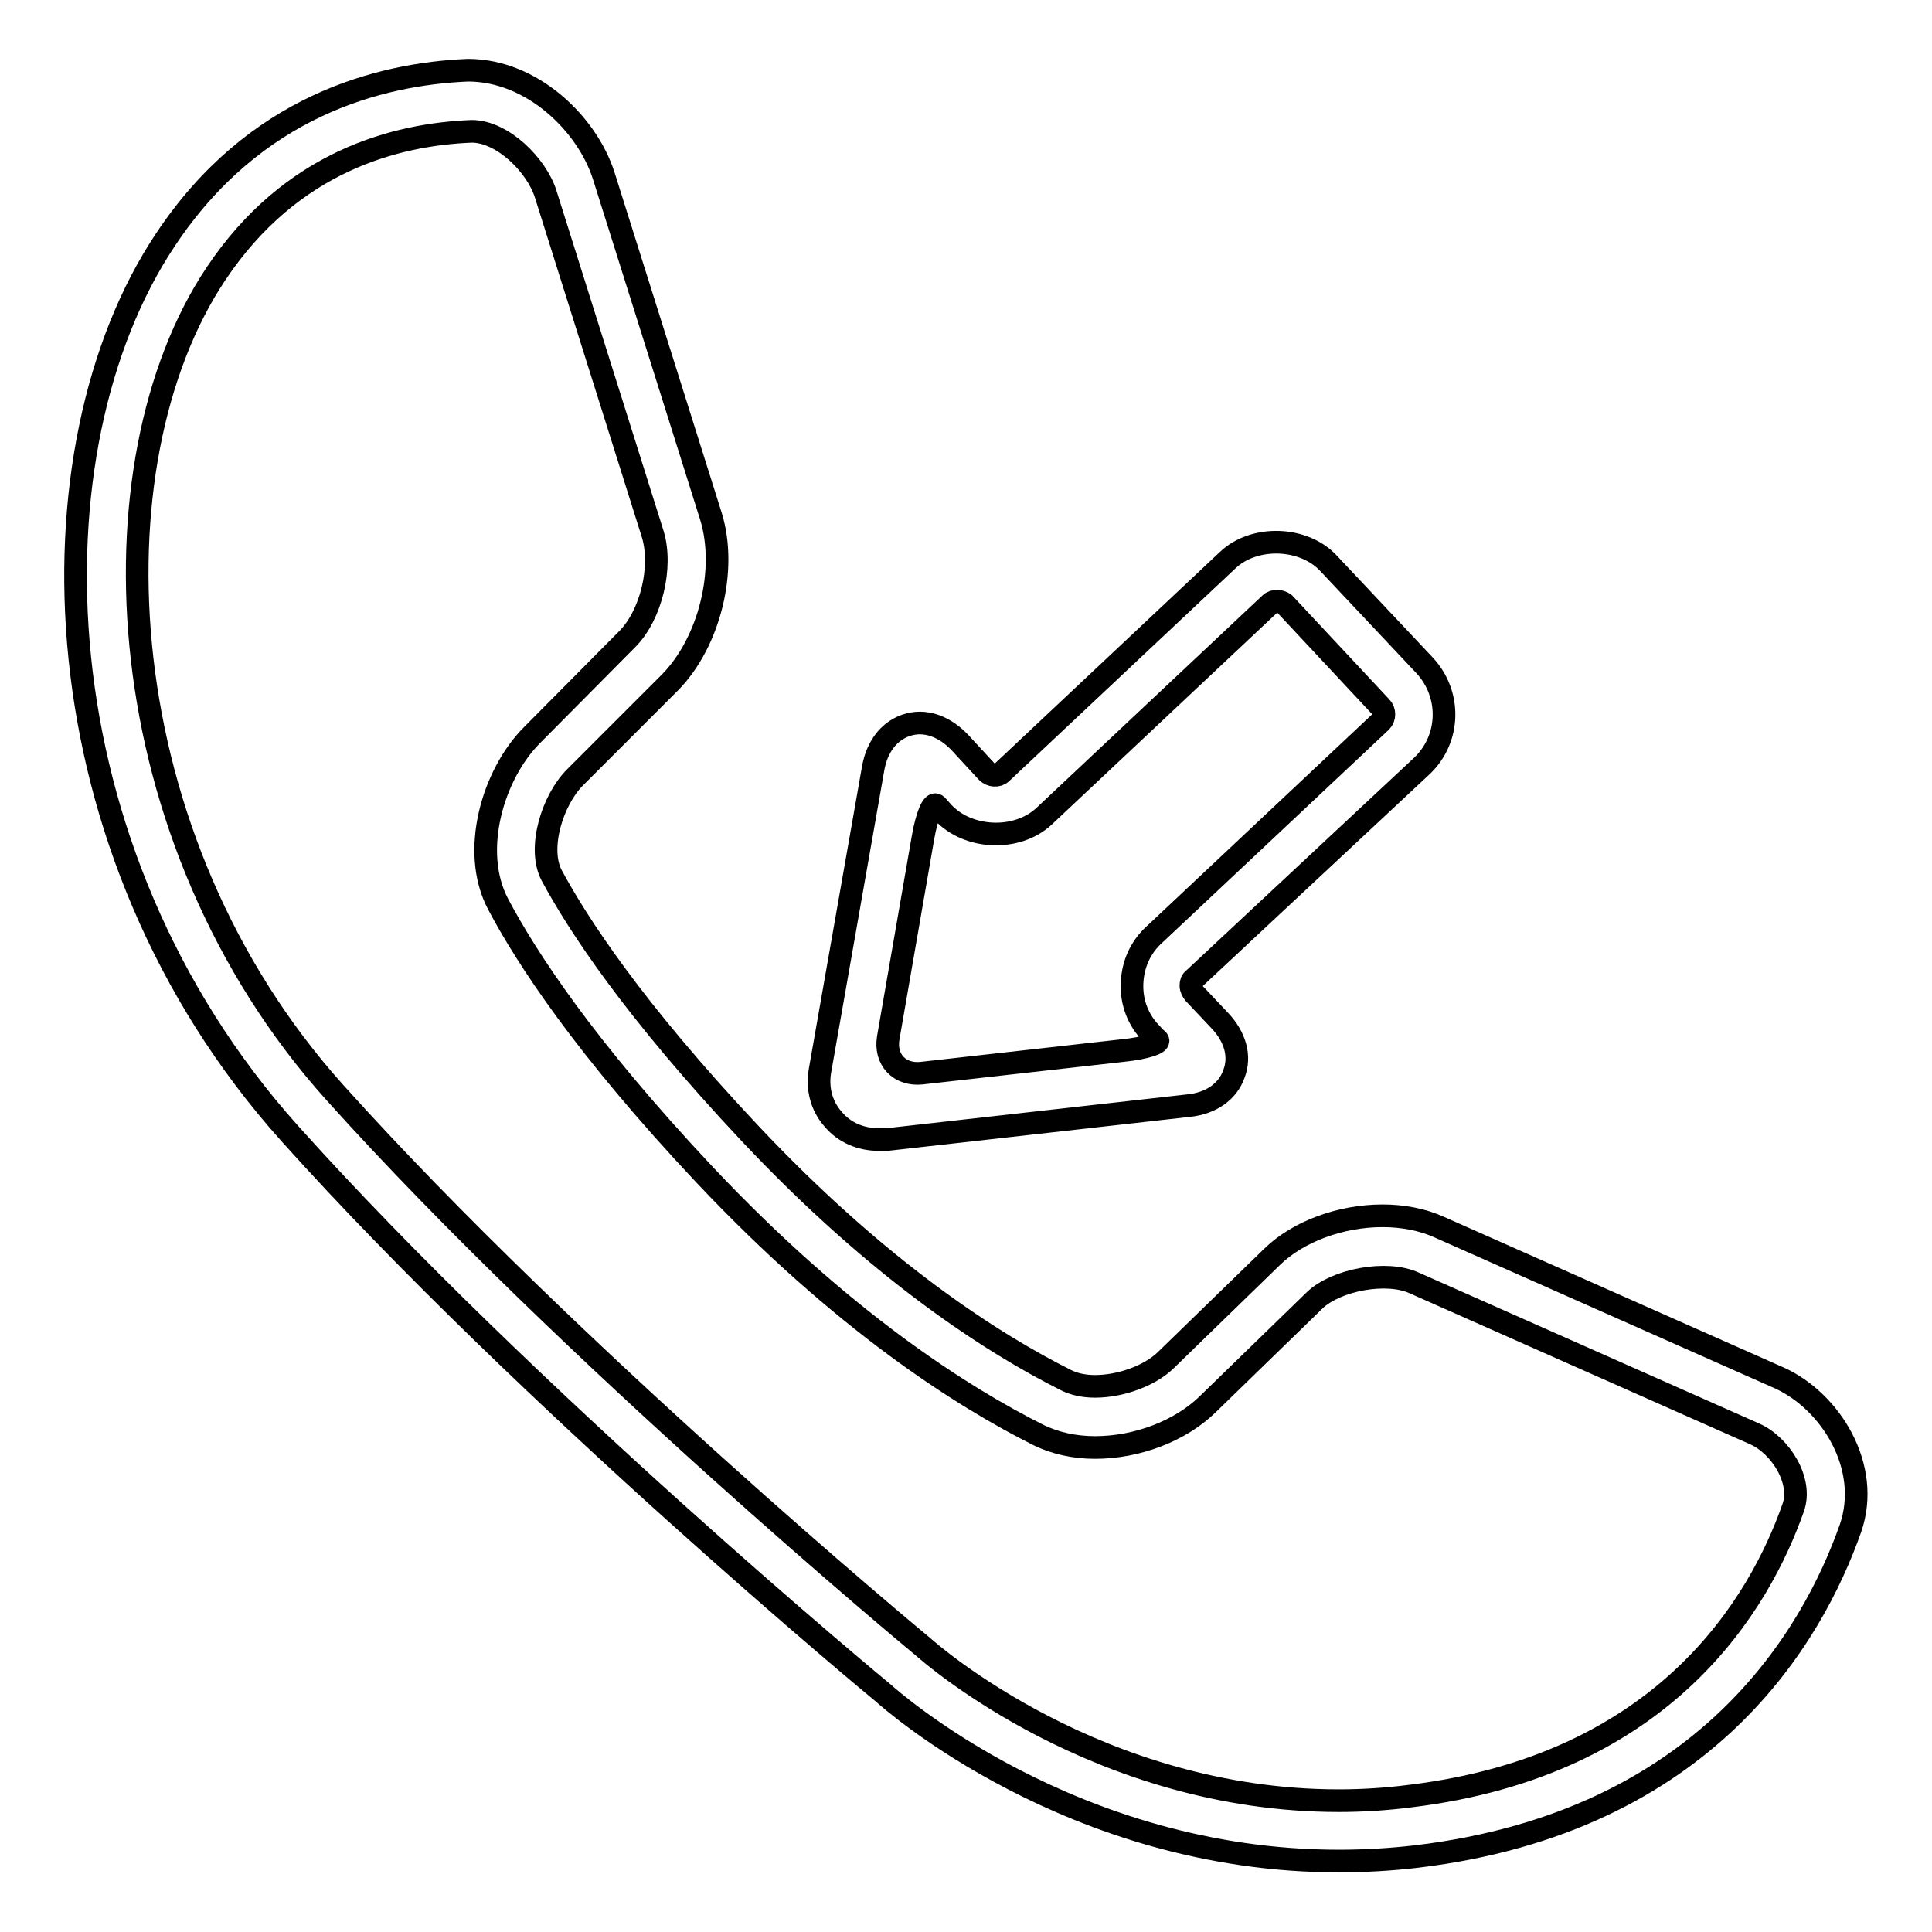
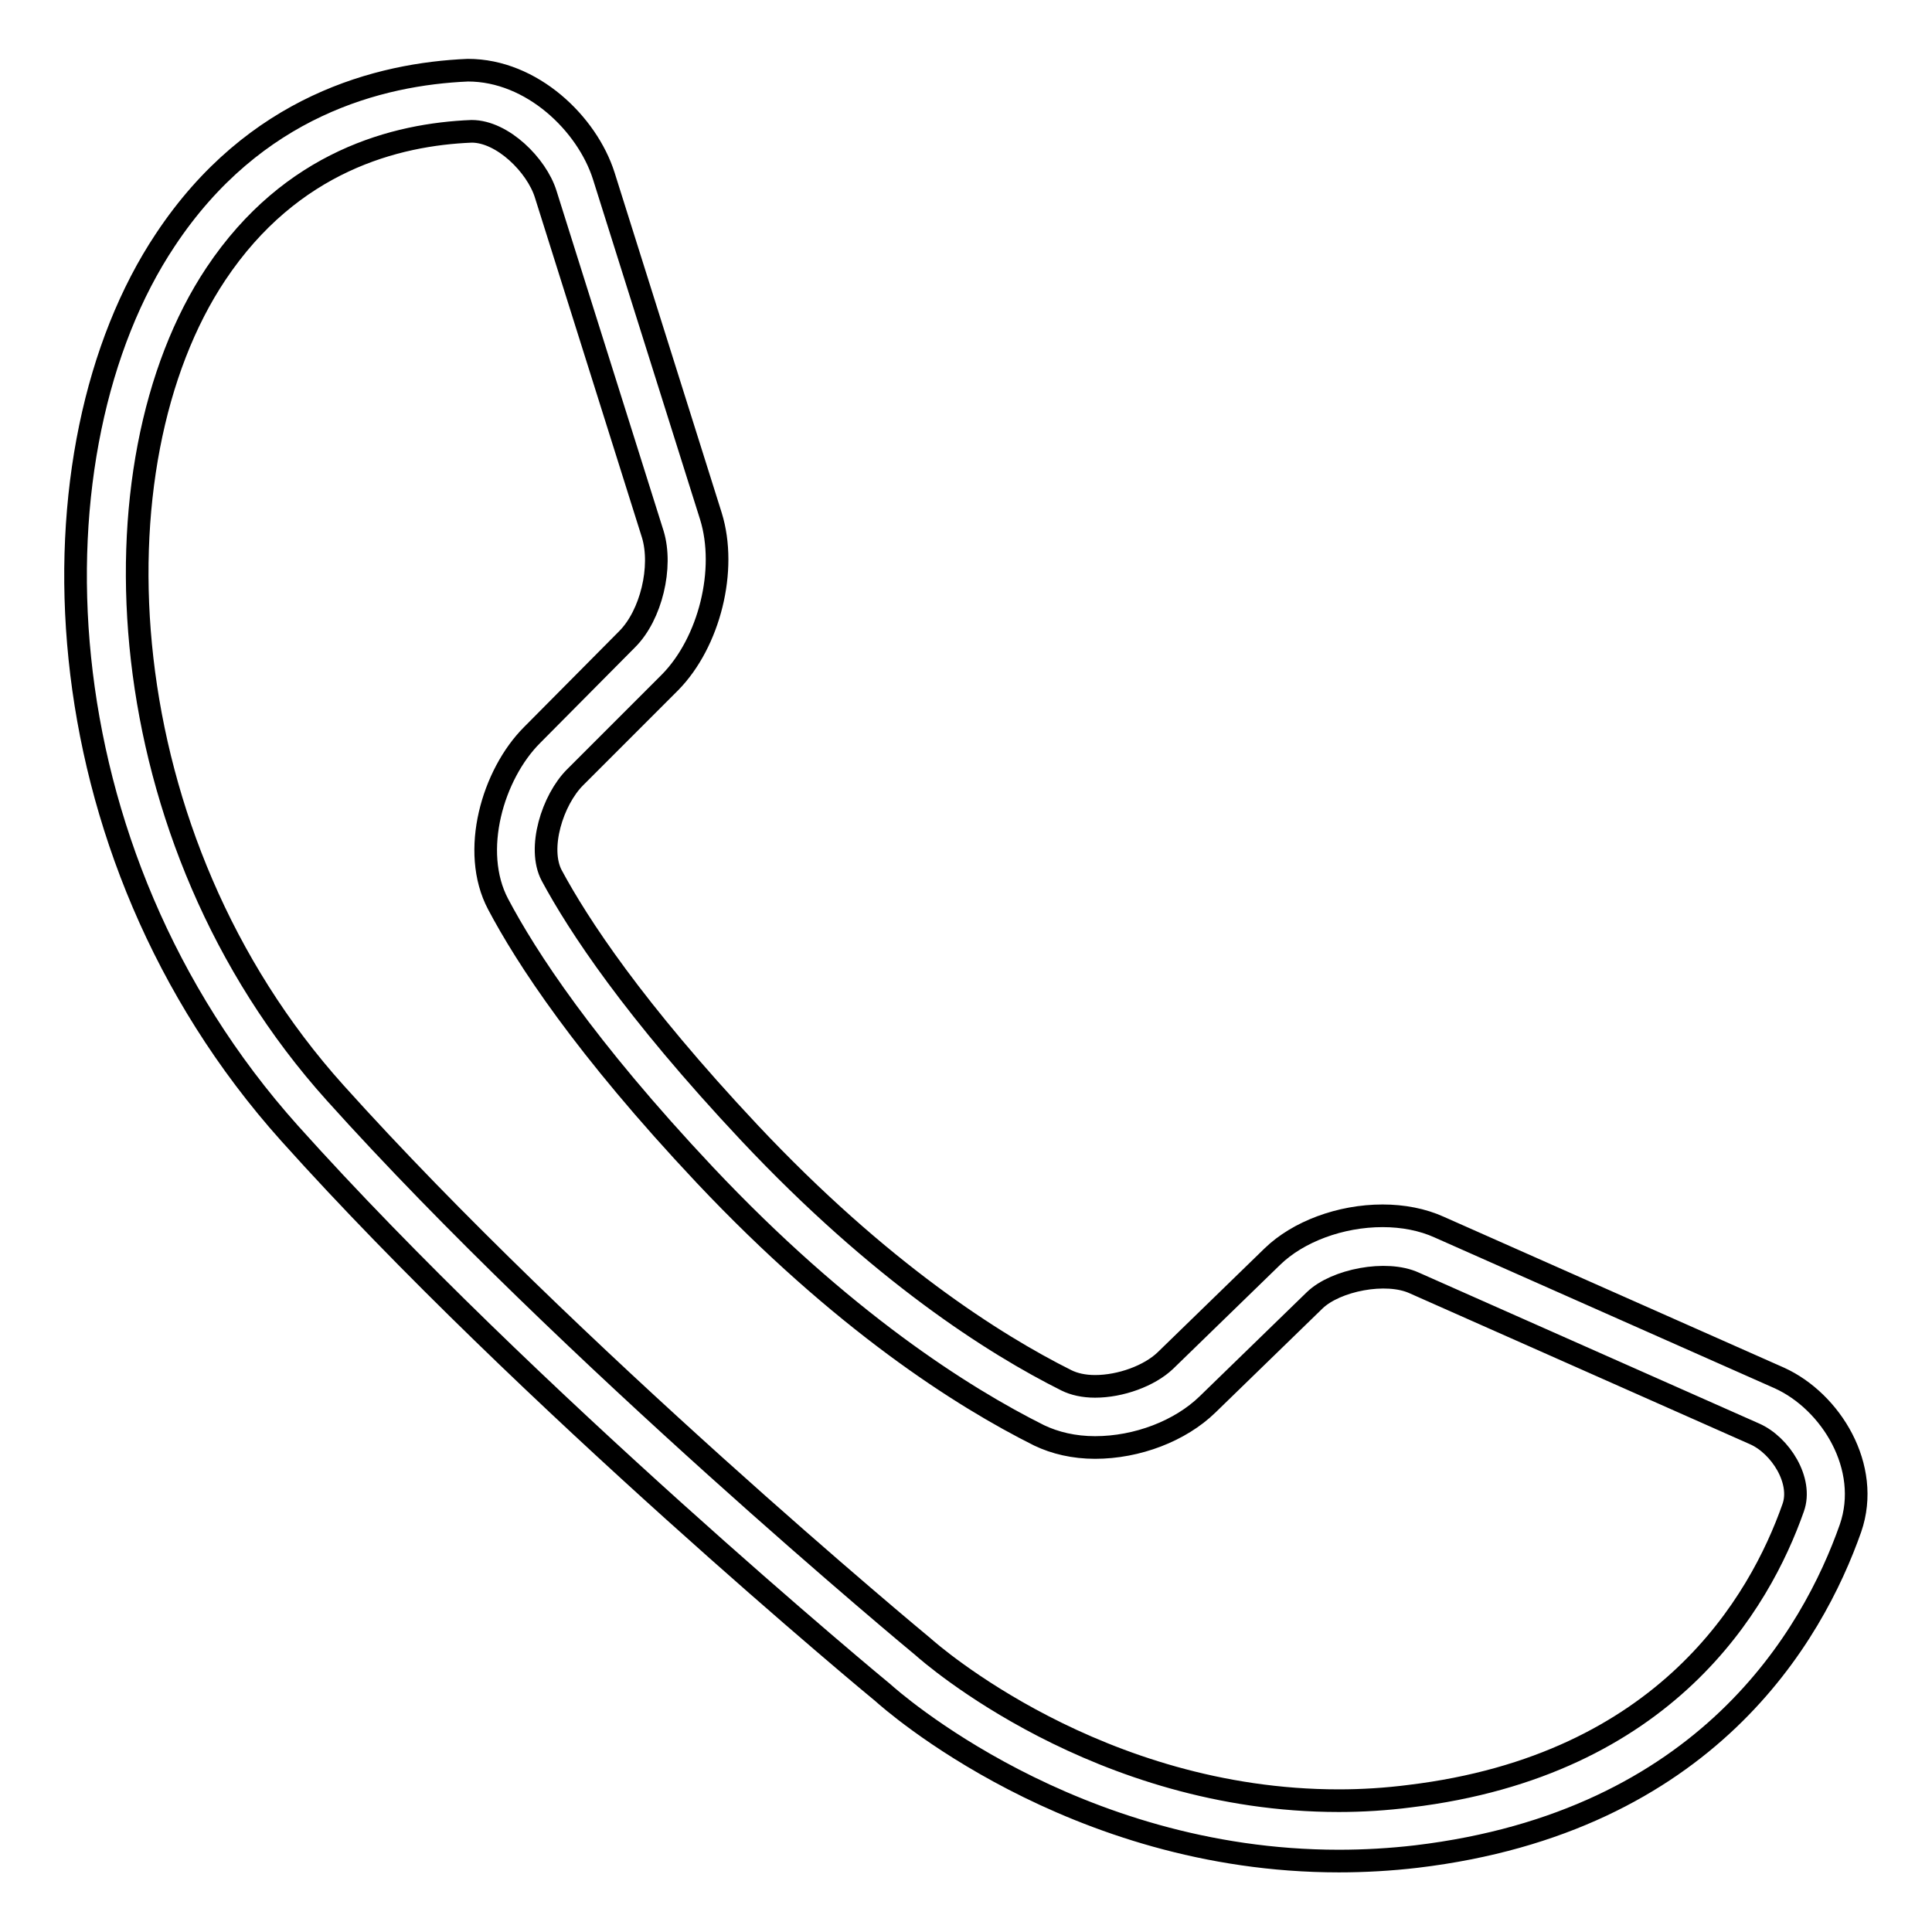
<svg xmlns="http://www.w3.org/2000/svg" version="1.1" x="0px" y="0px" viewBox="0 0 256 256" enable-background="new 0 0 256 256" xml:space="preserve">
  <g>
    <g>
      <g>
        <g>
          <path stroke-width="3" fill-opacity="0" stroke="#000000" d="M21.9,31.8C3.5,59.4,4.6,112.5,38.4,150.2c31.4,35,78.2,73.8,78.6,74.1c1,0.9,25,22.3,60.4,22.3c3.4,0,6.9-0.2,10.3-0.6c38.4-4.6,52.5-29.3,57.5-43.5c2.8-8.1-2.6-16.8-9.4-19.9l-45.1-20c-2.2-1-4.8-1.5-7.5-1.5c-5.6,0-11.2,2.1-14.6,5.4l-14.2,13.8c-2.1,2-5.9,3.4-9.3,3.4c-1.5,0-2.8-0.3-3.8-0.8c-9.6-4.8-24.7-14.4-42-32.8c-15.4-16.4-22.7-27.6-26.2-34.1c-1.9-3.6,0.1-10,3.1-13l12.6-12.6c5.2-5.3,7.6-14.9,5.4-22L80,23.3c-2.2-6.9-9.5-14-18-14C50.3,9.8,33.7,14,21.9,31.8z M62.5,17.4c4.1,0,8.6,4.5,9.8,8.3l14.2,45.1c1.3,4.3-0.2,10.7-3.4,13.9L70.5,97.4c-5.2,5.2-8.2,15.4-4.5,22.4c3.7,7,11.4,18.9,27.4,35.9c18.2,19.3,34.1,29.4,44.3,34.5c2.1,1,4.6,1.6,7.4,1.6c5.6,0,11.3-2.2,14.9-5.7l14.2-13.8c2.8-2.7,9.5-4,13.2-2.3l45.1,20c3.4,1.5,6.4,6.2,5.1,9.8c-4.4,12.5-16.8,34.1-50.8,38.2c-3.1,0.4-6.3,0.6-9.4,0.6c-31.9,0-54.1-19.5-55.1-20.4c-0.5-0.4-46.8-38.8-77.9-73.4C14.1,111.1,11.8,61.5,28.6,36.3C38.6,21.3,52.5,17.8,62.5,17.4z" />
-           <path stroke-width="3" fill-opacity="0" stroke="#000000" d="M188.4,101.5c3.8-3.6,3.9-9.5,0.4-13.3L176,74.6c-3.3-3.5-9.8-3.7-13.3-0.4l-30,28.2c-0.5,0.5-1.4,0.4-1.9-0.1l-3.6-3.9c-2-2.1-4-2.6-5.3-2.6c-2.4,0-5.4,1.6-6.2,6l-7,39.8c-0.5,2.5,0.1,4.9,1.7,6.7c1.5,1.8,3.7,2.7,6.1,2.7c0.3,0,0.7,0,1,0l40-4.5c3-0.3,5.2-1.9,6-4.2c0.9-2.3,0.2-4.9-1.9-7.1l-3.4-3.6c-0.2-0.3-0.4-0.6-0.4-1c0-0.4,0.1-0.7,0.4-0.9L188.4,101.5z M150,130.3c-0.1,2.5,0.8,4.9,2.6,6.7c0,0,0.3,0.4,0.8,0.8c0.4,0.4-1.6,1.1-4.6,1.4l-26.7,3c-2.9,0.3-4.9-1.8-4.4-4.7l4.6-26.5c0.5-2.9,1.3-4.8,1.8-4.3l0.9,1c3.3,3.5,9.7,3.8,13.3,0.5l30-28.2c0.5-0.5,1.4-0.4,1.9,0L183,93.7c0.5,0.5,0.5,1.4,0,1.9l-30,28.2C151.1,125.5,150.1,127.8,150,130.3z" />
        </g>
      </g>
      <g />
      <g />
      <g />
      <g />
      <g />
      <g />
      <g />
      <g />
      <g />
      <g />
      <g />
      <g />
      <g />
      <g />
      <g />
    </g>
  </g>
</svg>